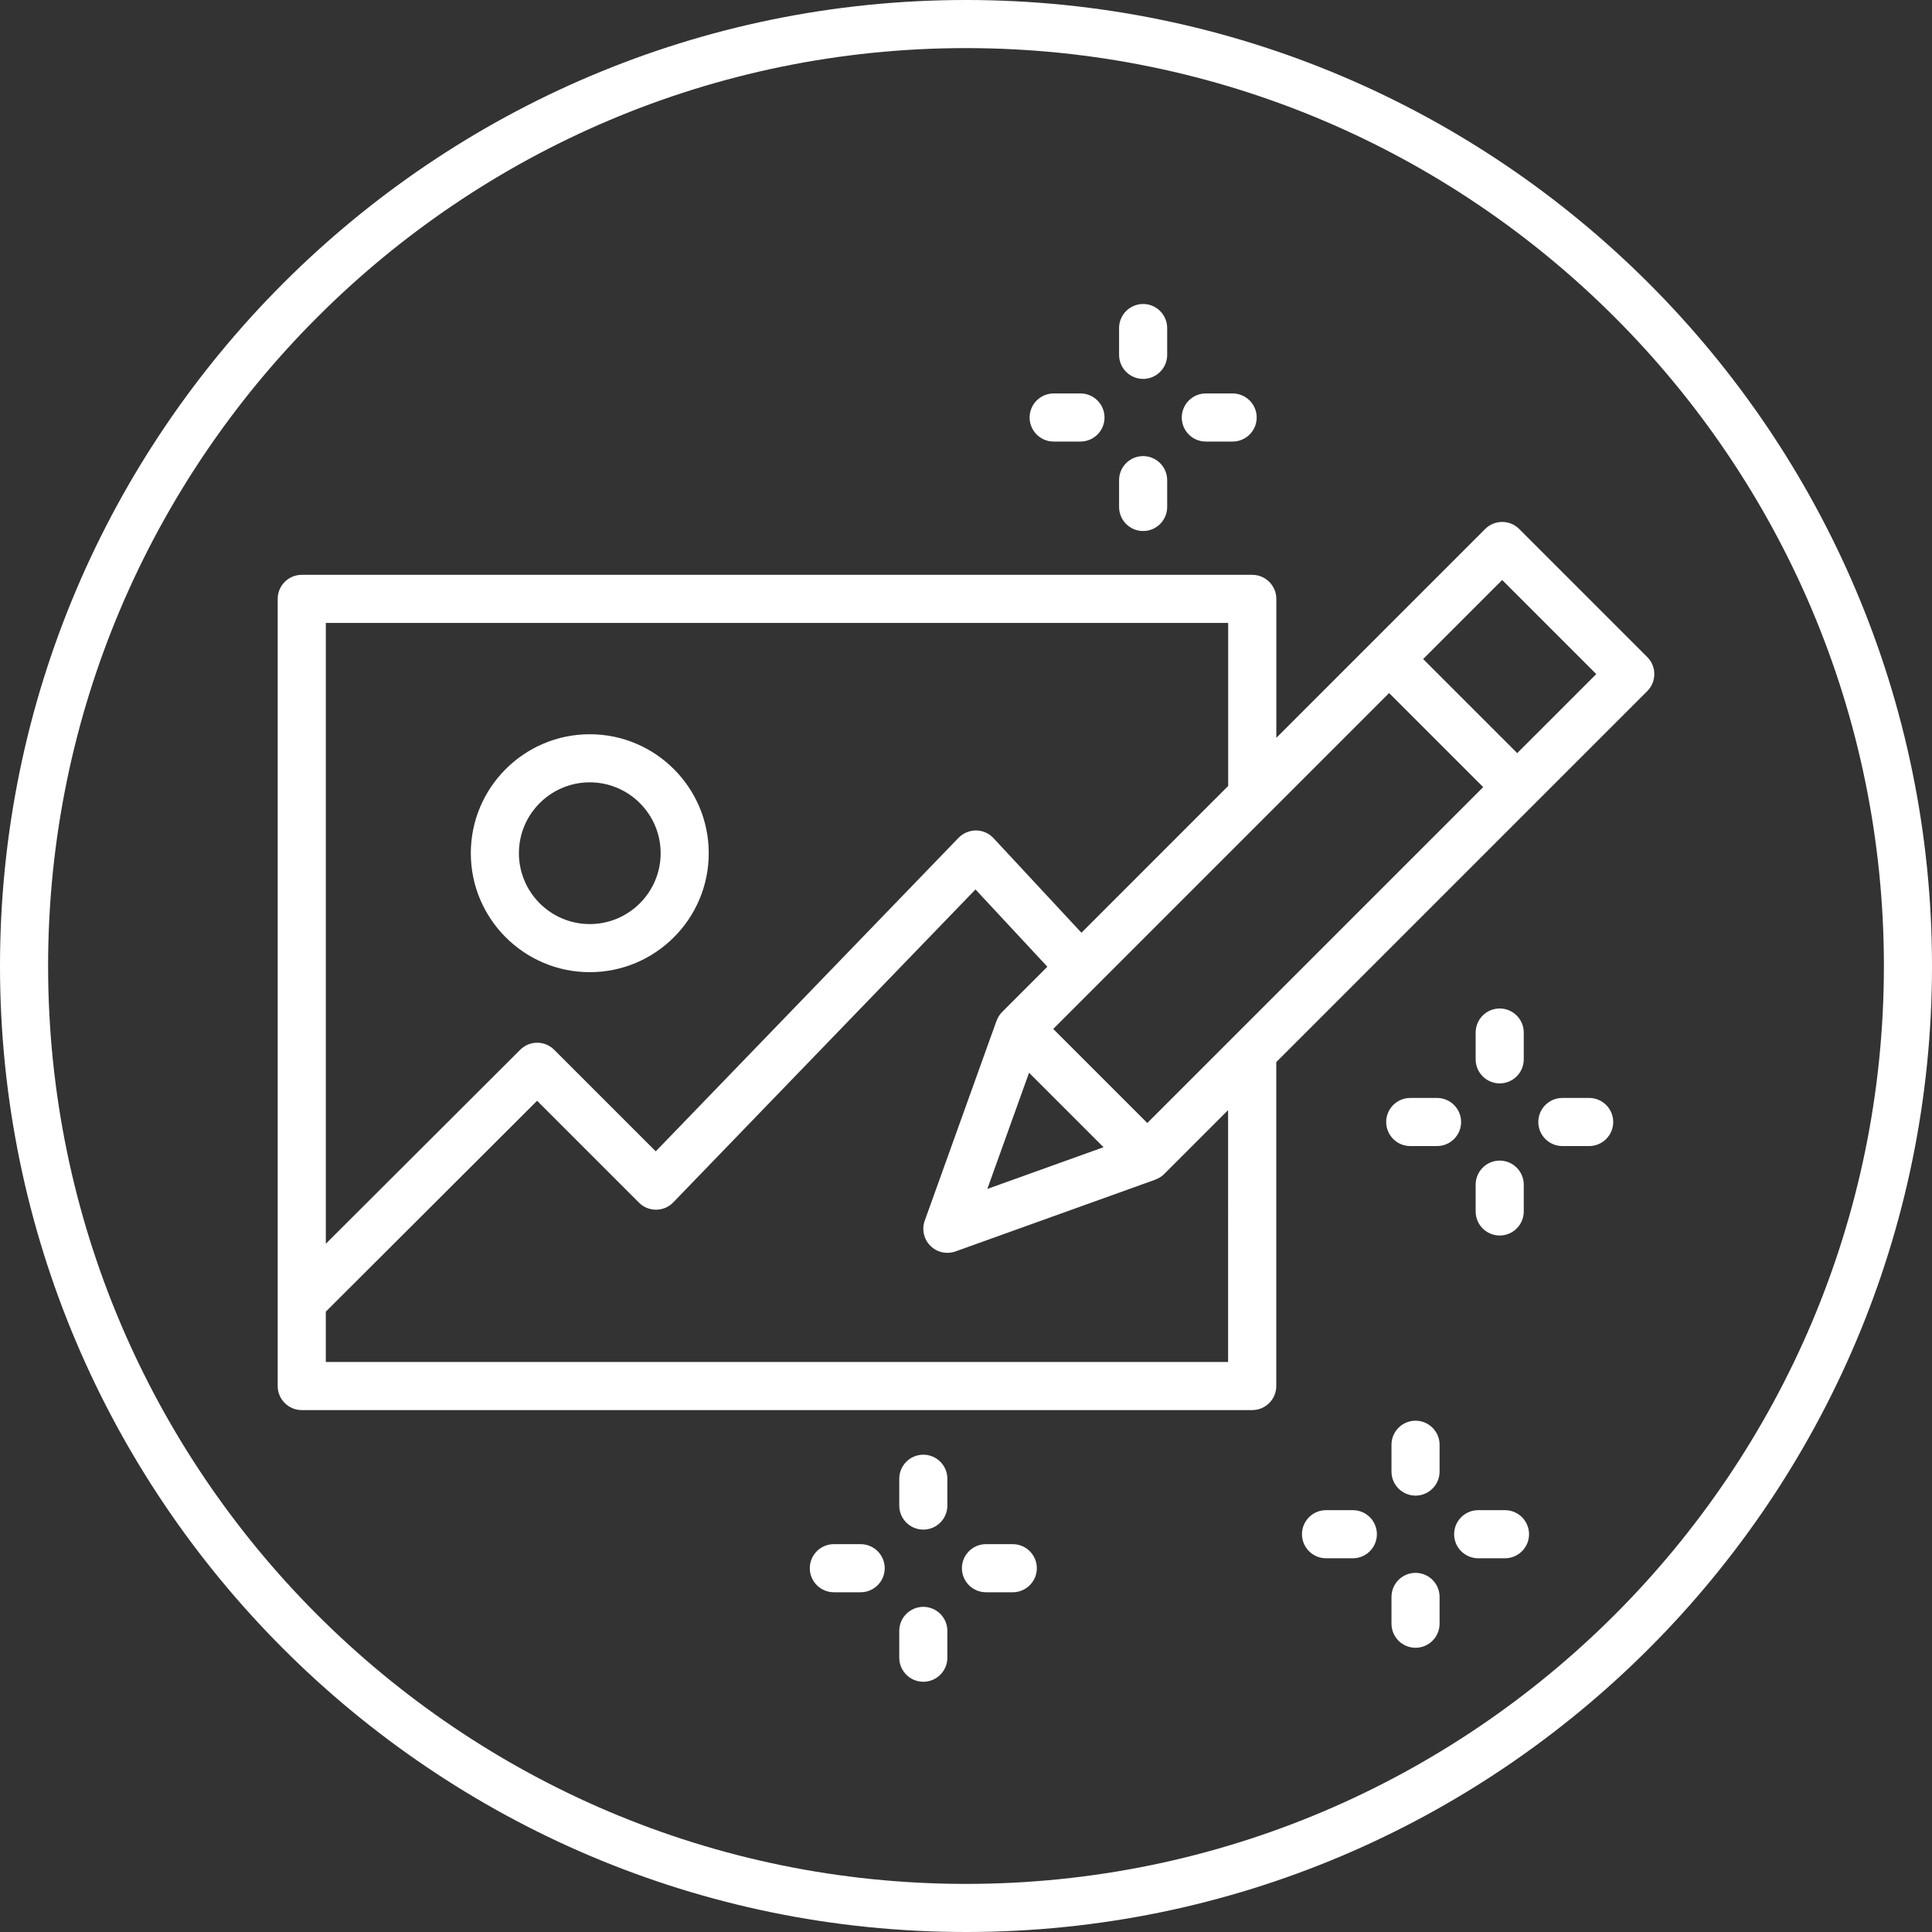
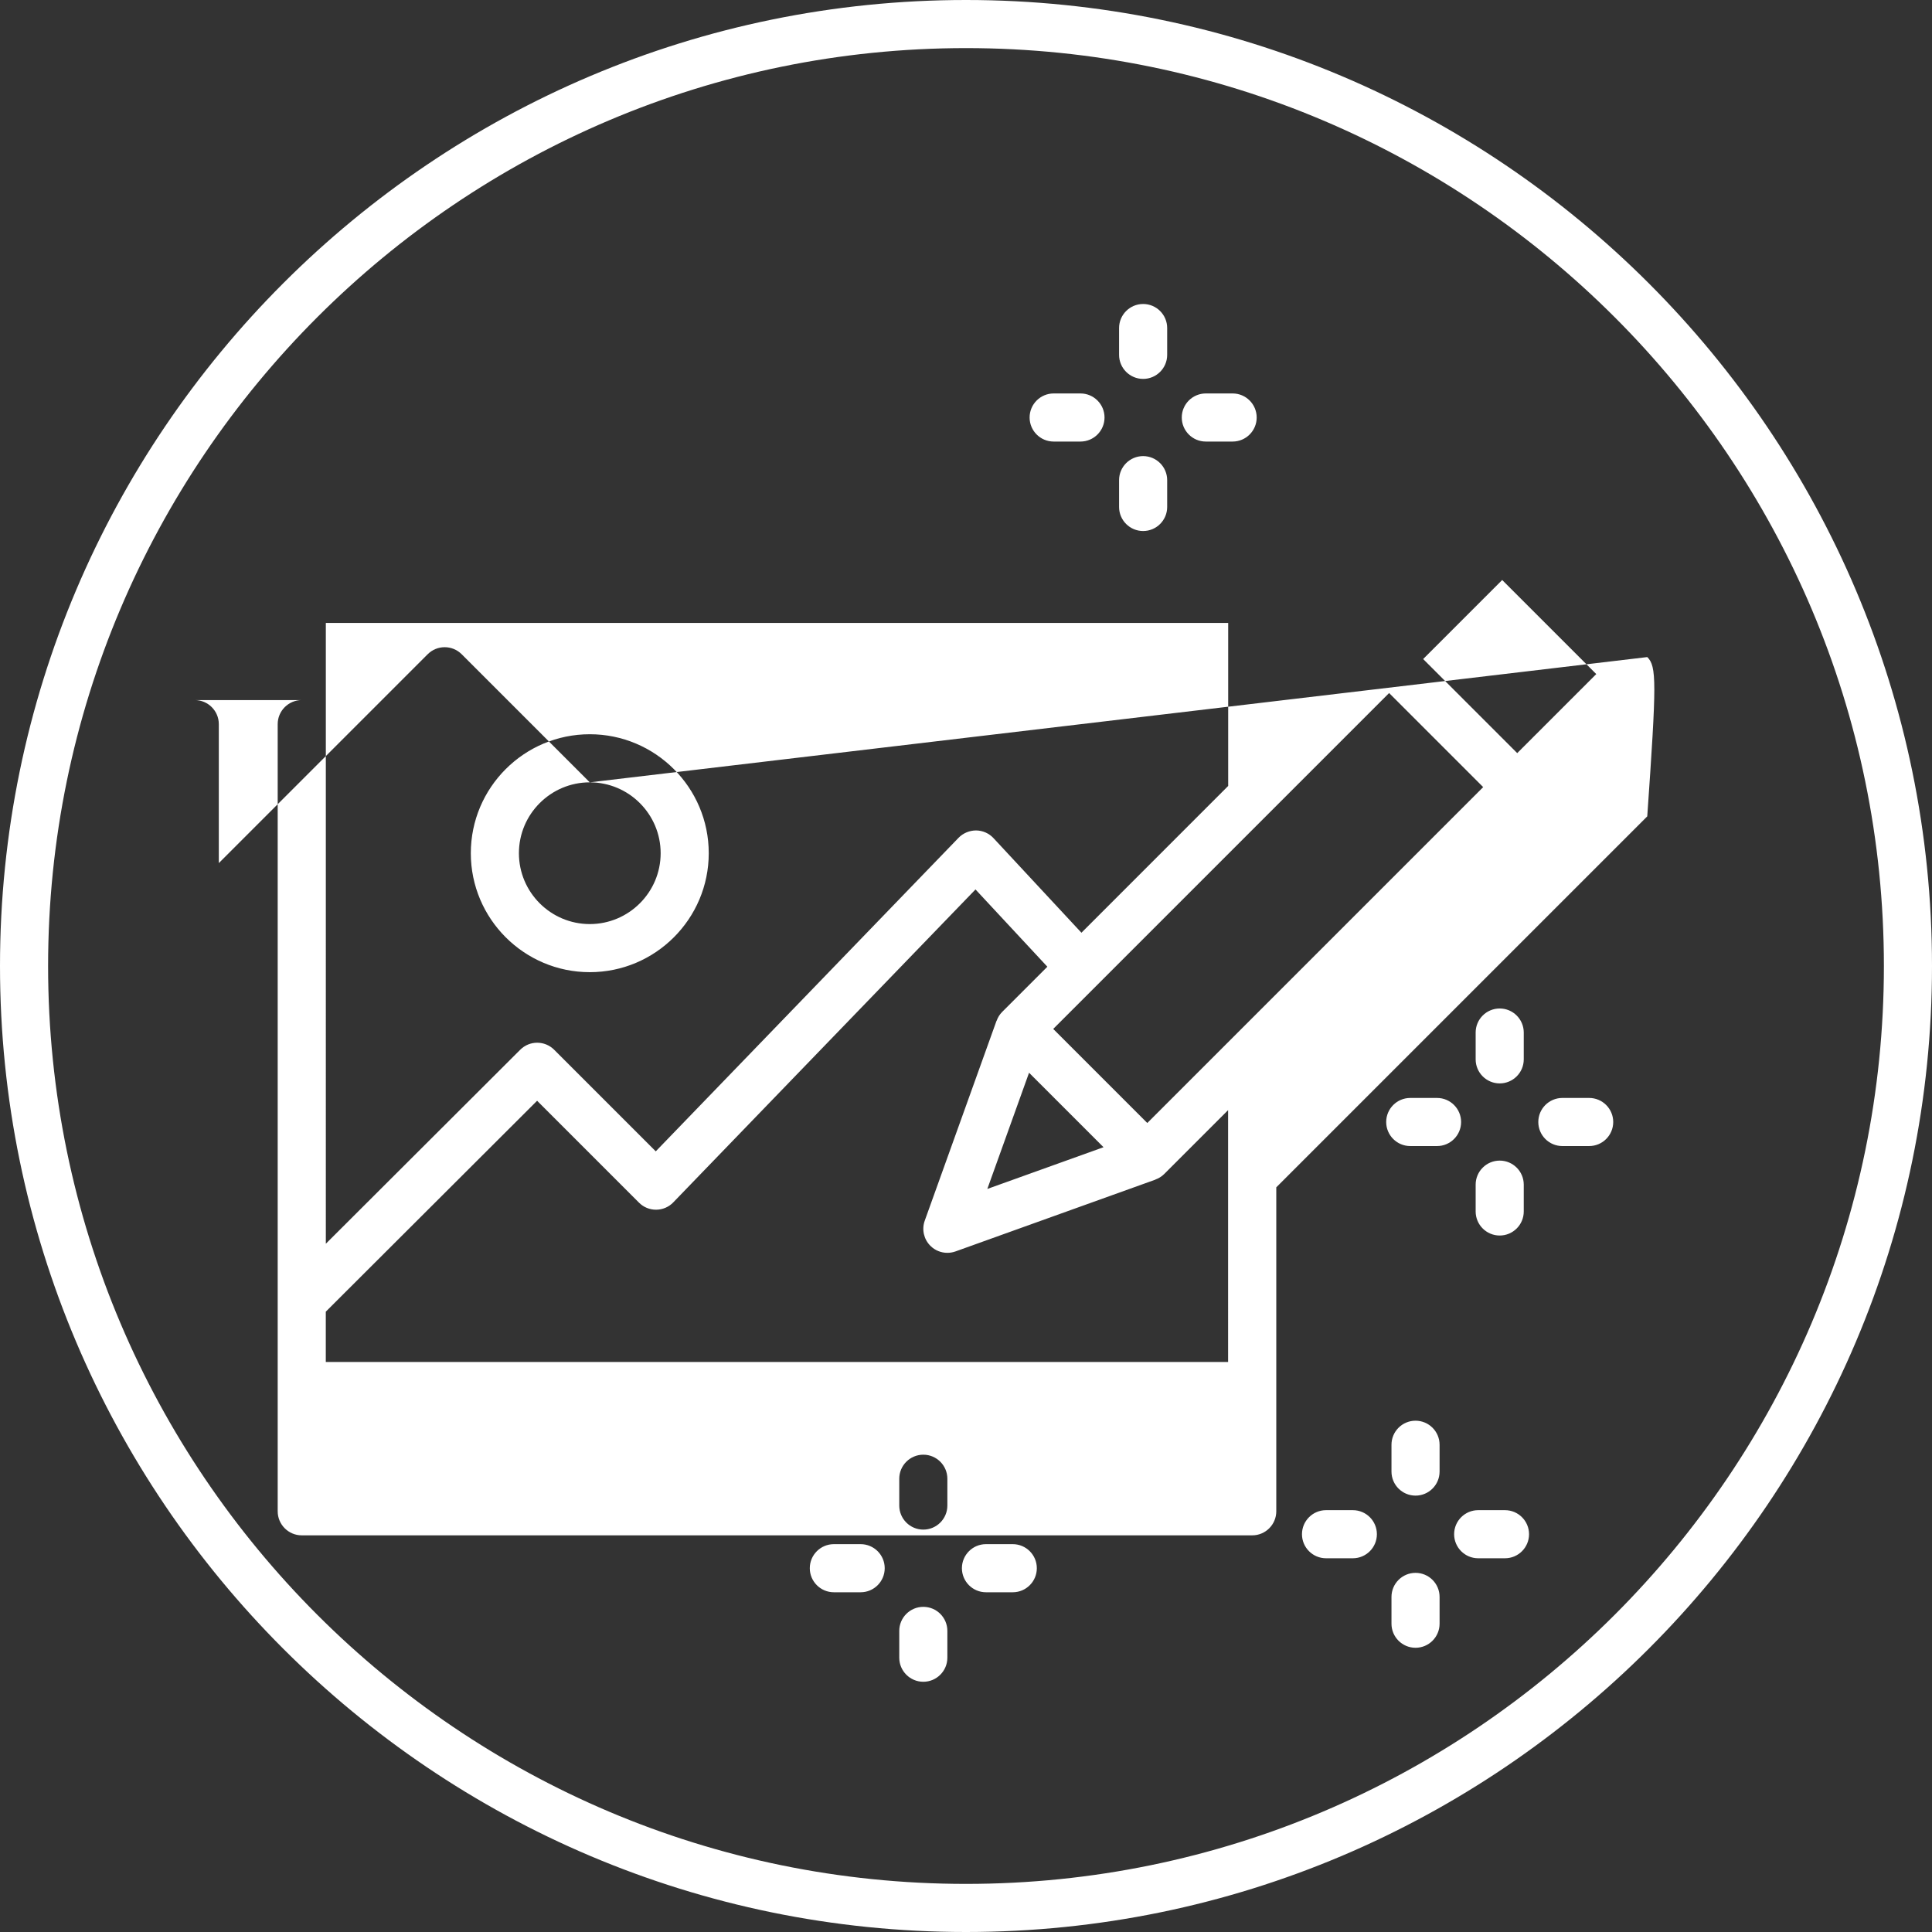
<svg xmlns="http://www.w3.org/2000/svg" fill="#ffffff" height="512" preserveAspectRatio="xMidYMid meet" version="1" viewBox="15.0 15.0 482.0 482.0" width="512" zoomAndPan="magnify">
  <rect x="15.0" y="15.0" width="482.0" height="482.0" fill="#333333" stroke="none" />
  <g id="change1_1">
-     <path d="M162.14,257.54c16.37,0,29.68-13.31,29.68-29.68c0-16.37-13.31-29.68-29.68-29.68c-16.37,0-29.68,13.31-29.68,29.68 C132.46,244.22,145.77,257.54,162.14,257.54z M162.14,210.18c9.75,0,17.68,7.93,17.68,17.68s-7.93,17.68-17.68,17.68 s-17.68-7.93-17.68-17.68S152.39,210.18,162.14,210.18z M425.97,178.93l-31.96-31.96c-2.34-2.34-6.14-2.34-8.48,0l-52.11,52.11 v-34.67c0-3.31-2.69-6-6-6H90.28c-3.31,0-6,2.69-6,6v196.38c0,3.31,2.69,6,6,6h237.13c3.31,0,6-2.69,6-6v-80.82l92.55-92.55 C428.31,185.07,428.31,181.27,425.97,178.93z M271.73,282.63l18.58,18.58l-28.99,10.41L271.73,282.63z M277.76,271.7l83.8-83.8 l23.47,23.47l-83.8,83.8L277.76,271.7z M321.41,170.41v40.67L284.8,247.7l-21.94-23.6c-1.12-1.21-2.69-1.9-4.34-1.92 c-1.6,0-3.23,0.65-4.37,1.83l-75.55,78.23l-25.34-25.34c-2.34-2.34-6.14-2.35-8.48,0l-48.49,48.39V170.41H321.41z M321.41,354.79 H96.28v-12.55L149,289.62l25.42,25.42c1.12,1.13,2.65,1.76,4.24,1.76c0.02,0,0.04,0,0.05,0c1.61-0.01,3.15-0.67,4.26-1.83 l75.4-78.07l17.93,19.28l-11.27,11.27c-0.65,0.65-1.1,1.41-1.39,2.22l-0.02-0.01l-17.91,49.87c-0.79,2.19-0.24,4.63,1.4,6.27 c1.14,1.15,2.68,1.76,4.24,1.76c0.68,0,1.37-0.12,2.03-0.35l49.87-17.91l-0.01-0.02c0.81-0.29,1.57-0.74,2.22-1.39l15.93-15.93 V354.79z M393.52,202.89l-23.47-23.47l19.72-19.72l23.47,23.47L393.52,202.89z M256,15C123.11,15,15,123.11,15,256 s108.11,241,241,241s241-108.11,241-241S388.89,15,256,15z M256,485C129.73,485,27,382.27,27,256S129.73,27,256,27 s229,102.73,229,229S382.27,485,256,485z M251.35,383.92v6.69c0,3.31-2.69,6-6,6s-6-2.69-6-6v-6.69c0-3.31,2.69-6,6-6 S251.35,380.61,251.35,383.92z M251.35,421.88v6.69c0,3.31-2.69,6-6,6s-6-2.69-6-6v-6.69c0-3.31,2.69-6,6-6 S251.35,418.56,251.35,421.88z M235.72,406.24c0,3.31-2.69,6-6,6h-6.69c-3.31,0-6-2.69-6-6s2.69-6,6-6h6.69 C233.03,400.24,235.72,402.93,235.72,406.24z M273.67,406.24c0,3.31-2.69,6-6,6h-6.69c-3.31,0-6-2.69-6-6s2.69-6,6-6h6.69 C270.98,400.24,273.67,402.93,273.67,406.24z M383.15,279.29v-6.69c0-3.31,2.69-6,6-6s6,2.69,6,6v6.69c0,3.31-2.69,6-6,6 S383.15,282.6,383.15,279.29z M383.15,310.55c0-3.31,2.69-6,6-6s6,2.69,6,6v6.69c0,3.31-2.69,6-6,6s-6-2.69-6-6V310.55z M417.47,294.92c0,3.31-2.69,6-6,6h-6.69c-3.31,0-6-2.69-6-6s2.69-6,6-6h6.69C414.78,288.92,417.47,291.61,417.47,294.92z M379.52,294.92c0,3.31-2.69,6-6,6h-6.69c-3.31,0-6-2.69-6-6s2.69-6,6-6h6.69C376.83,288.92,379.52,291.61,379.52,294.92z M374.15,413.4v6.69c0,3.31-2.69,6-6,6s-6-2.69-6-6v-6.69c0-3.31,2.69-6,6-6S374.15,410.08,374.15,413.4z M374.15,375.44v6.69 c0,3.31-2.69,6-6,6s-6-2.69-6-6v-6.69c0-3.31,2.69-6,6-6S374.15,372.13,374.15,375.44z M358.51,397.76c0,3.31-2.69,6-6,6h-6.69 c-3.31,0-6-2.69-6-6s2.69-6,6-6h6.69C355.83,391.76,358.51,394.45,358.51,397.76z M396.47,397.76c0,3.31-2.69,6-6,6h-6.69 c-3.31,0-6-2.69-6-6s2.69-6,6-6h6.69C393.78,391.76,396.47,394.45,396.47,397.76z M294.19,141.48v-6.69c0-3.31,2.69-6,6-6 s6,2.69,6,6v6.69c0,3.31-2.69,6-6,6S294.19,144.79,294.19,141.48z M294.19,103.53v-6.69c0-3.31,2.69-6,6-6s6,2.69,6,6v6.69 c0,3.31-2.69,6-6,6S294.19,106.84,294.19,103.53z M309.83,119.16c0-3.31,2.69-6,6-6h6.69c3.31,0,6,2.69,6,6s-2.69,6-6,6h-6.69 C312.51,125.16,309.83,122.47,309.83,119.16z M271.87,119.16c0-3.31,2.69-6,6-6h6.69c3.31,0,6,2.69,6,6s-2.69,6-6,6h-6.69 C274.56,125.16,271.87,122.47,271.87,119.16z" />
+     <path d="M162.14,257.54c16.37,0,29.68-13.31,29.68-29.68c0-16.37-13.31-29.68-29.68-29.68c-16.37,0-29.68,13.31-29.68,29.68 C132.46,244.22,145.77,257.54,162.14,257.54z M162.14,210.18c9.75,0,17.68,7.93,17.68,17.68s-7.93,17.68-17.68,17.68 s-17.68-7.93-17.68-17.68S152.39,210.18,162.14,210.18z l-31.96-31.96c-2.34-2.34-6.14-2.34-8.48,0l-52.11,52.11 v-34.67c0-3.31-2.69-6-6-6H90.28c-3.31,0-6,2.69-6,6v196.38c0,3.31,2.69,6,6,6h237.13c3.31,0,6-2.69,6-6v-80.82l92.55-92.55 C428.31,185.07,428.31,181.27,425.97,178.93z M271.73,282.63l18.58,18.58l-28.99,10.41L271.73,282.63z M277.76,271.7l83.8-83.8 l23.47,23.47l-83.8,83.8L277.76,271.7z M321.41,170.41v40.67L284.8,247.7l-21.94-23.6c-1.12-1.21-2.69-1.9-4.34-1.92 c-1.6,0-3.23,0.65-4.37,1.83l-75.55,78.23l-25.34-25.34c-2.34-2.34-6.14-2.35-8.48,0l-48.49,48.39V170.41H321.41z M321.41,354.79 H96.28v-12.55L149,289.62l25.42,25.42c1.12,1.13,2.65,1.76,4.24,1.76c0.02,0,0.04,0,0.05,0c1.61-0.01,3.15-0.67,4.26-1.83 l75.4-78.07l17.93,19.28l-11.27,11.27c-0.65,0.65-1.1,1.41-1.39,2.22l-0.02-0.01l-17.91,49.87c-0.79,2.19-0.24,4.63,1.4,6.27 c1.14,1.15,2.68,1.76,4.24,1.76c0.68,0,1.37-0.12,2.03-0.35l49.87-17.91l-0.01-0.02c0.81-0.29,1.57-0.74,2.22-1.39l15.93-15.93 V354.79z M393.52,202.89l-23.47-23.47l19.72-19.72l23.47,23.47L393.52,202.89z M256,15C123.11,15,15,123.11,15,256 s108.11,241,241,241s241-108.11,241-241S388.89,15,256,15z M256,485C129.73,485,27,382.27,27,256S129.73,27,256,27 s229,102.73,229,229S382.27,485,256,485z M251.35,383.92v6.69c0,3.31-2.69,6-6,6s-6-2.69-6-6v-6.69c0-3.31,2.69-6,6-6 S251.35,380.61,251.35,383.92z M251.35,421.88v6.69c0,3.31-2.69,6-6,6s-6-2.69-6-6v-6.69c0-3.31,2.69-6,6-6 S251.35,418.56,251.35,421.88z M235.72,406.24c0,3.31-2.69,6-6,6h-6.69c-3.31,0-6-2.69-6-6s2.69-6,6-6h6.69 C233.03,400.24,235.72,402.93,235.72,406.24z M273.67,406.24c0,3.31-2.69,6-6,6h-6.69c-3.31,0-6-2.69-6-6s2.69-6,6-6h6.69 C270.98,400.24,273.67,402.93,273.67,406.24z M383.15,279.29v-6.69c0-3.31,2.69-6,6-6s6,2.69,6,6v6.69c0,3.31-2.69,6-6,6 S383.15,282.6,383.15,279.29z M383.15,310.55c0-3.31,2.69-6,6-6s6,2.69,6,6v6.69c0,3.31-2.69,6-6,6s-6-2.69-6-6V310.55z M417.47,294.92c0,3.31-2.69,6-6,6h-6.69c-3.31,0-6-2.69-6-6s2.69-6,6-6h6.69C414.78,288.92,417.47,291.61,417.47,294.92z M379.52,294.92c0,3.31-2.69,6-6,6h-6.69c-3.31,0-6-2.69-6-6s2.69-6,6-6h6.69C376.83,288.92,379.52,291.61,379.52,294.92z M374.15,413.4v6.69c0,3.31-2.69,6-6,6s-6-2.69-6-6v-6.69c0-3.31,2.69-6,6-6S374.15,410.08,374.15,413.4z M374.15,375.44v6.69 c0,3.31-2.69,6-6,6s-6-2.69-6-6v-6.69c0-3.31,2.69-6,6-6S374.15,372.13,374.15,375.44z M358.51,397.76c0,3.31-2.69,6-6,6h-6.69 c-3.31,0-6-2.69-6-6s2.69-6,6-6h6.69C355.83,391.76,358.51,394.45,358.51,397.76z M396.47,397.76c0,3.31-2.69,6-6,6h-6.69 c-3.31,0-6-2.69-6-6s2.69-6,6-6h6.69C393.78,391.76,396.47,394.45,396.47,397.76z M294.19,141.48v-6.69c0-3.31,2.69-6,6-6 s6,2.69,6,6v6.69c0,3.31-2.69,6-6,6S294.19,144.79,294.19,141.48z M294.19,103.53v-6.69c0-3.31,2.69-6,6-6s6,2.69,6,6v6.69 c0,3.31-2.69,6-6,6S294.19,106.84,294.19,103.53z M309.83,119.16c0-3.31,2.69-6,6-6h6.69c3.31,0,6,2.69,6,6s-2.69,6-6,6h-6.69 C312.51,125.16,309.83,122.47,309.83,119.16z M271.87,119.16c0-3.31,2.69-6,6-6h6.69c3.31,0,6,2.69,6,6s-2.69,6-6,6h-6.69 C274.56,125.16,271.87,122.47,271.87,119.16z" />
  </g>
</svg>